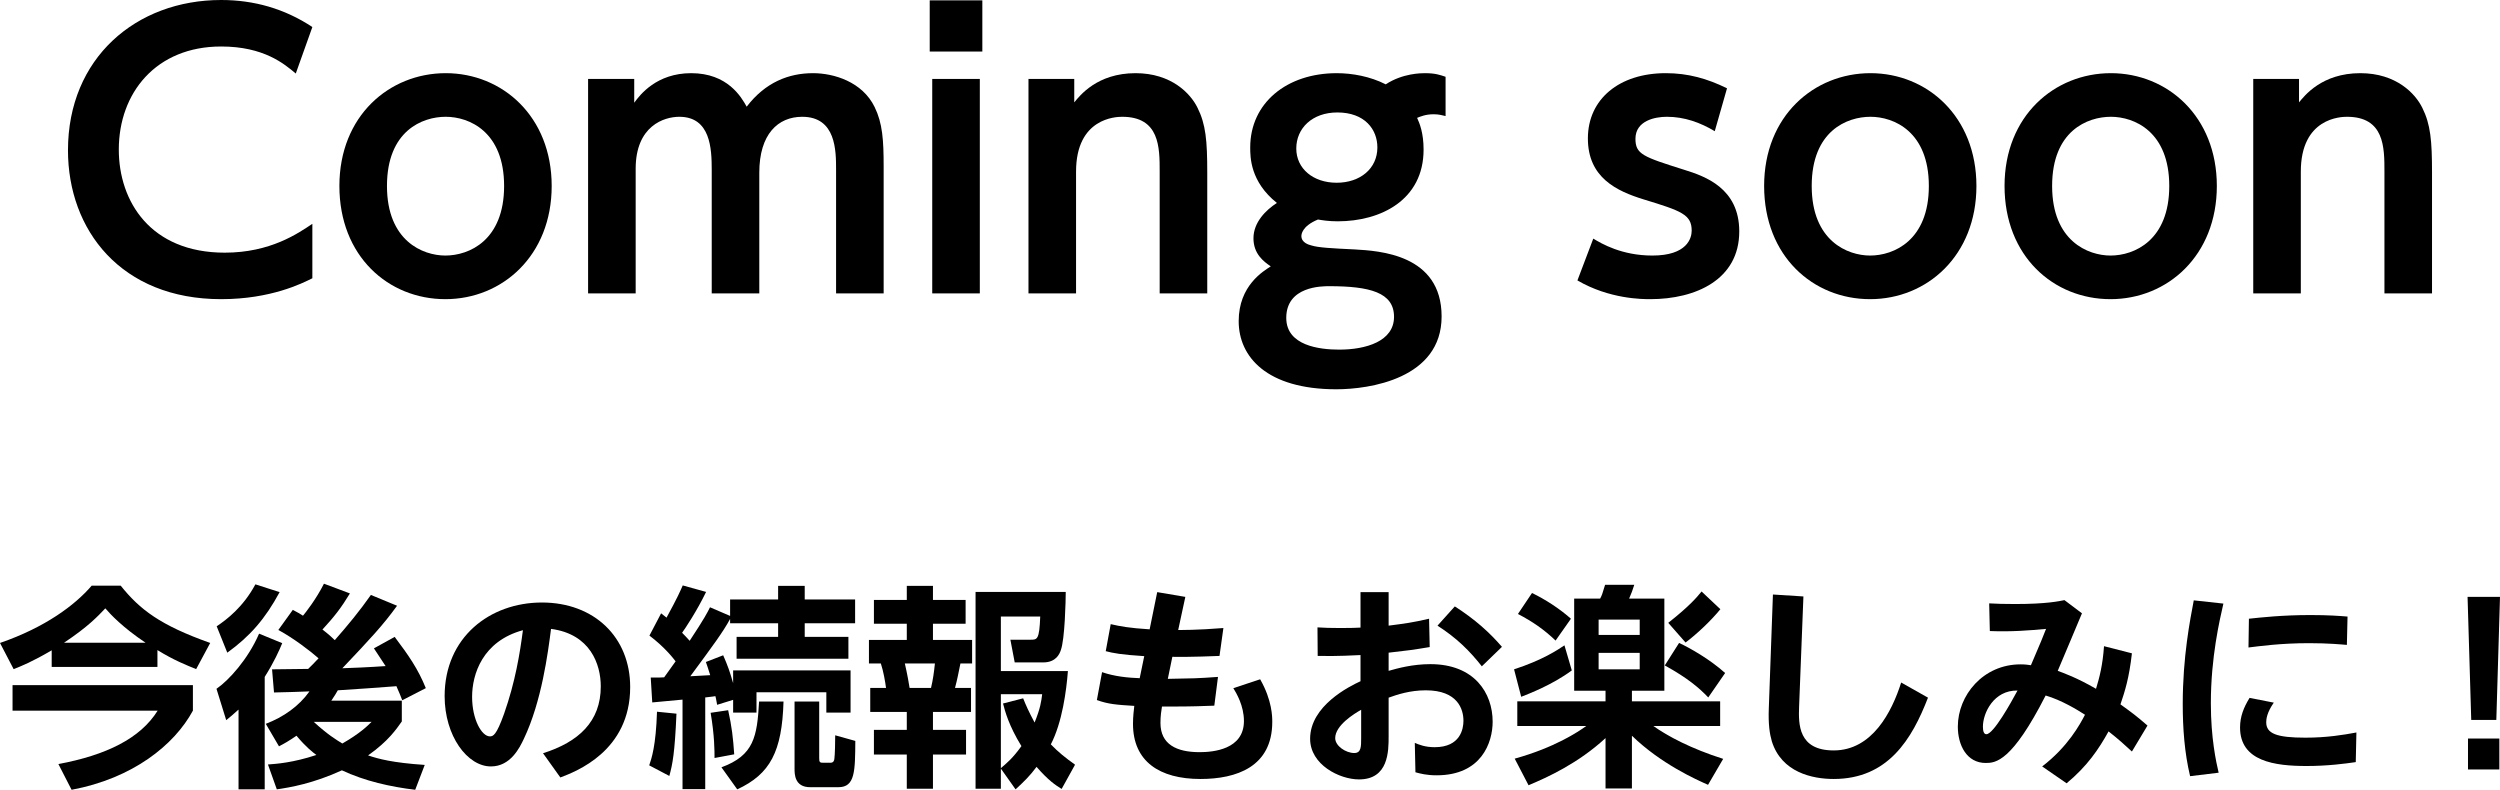
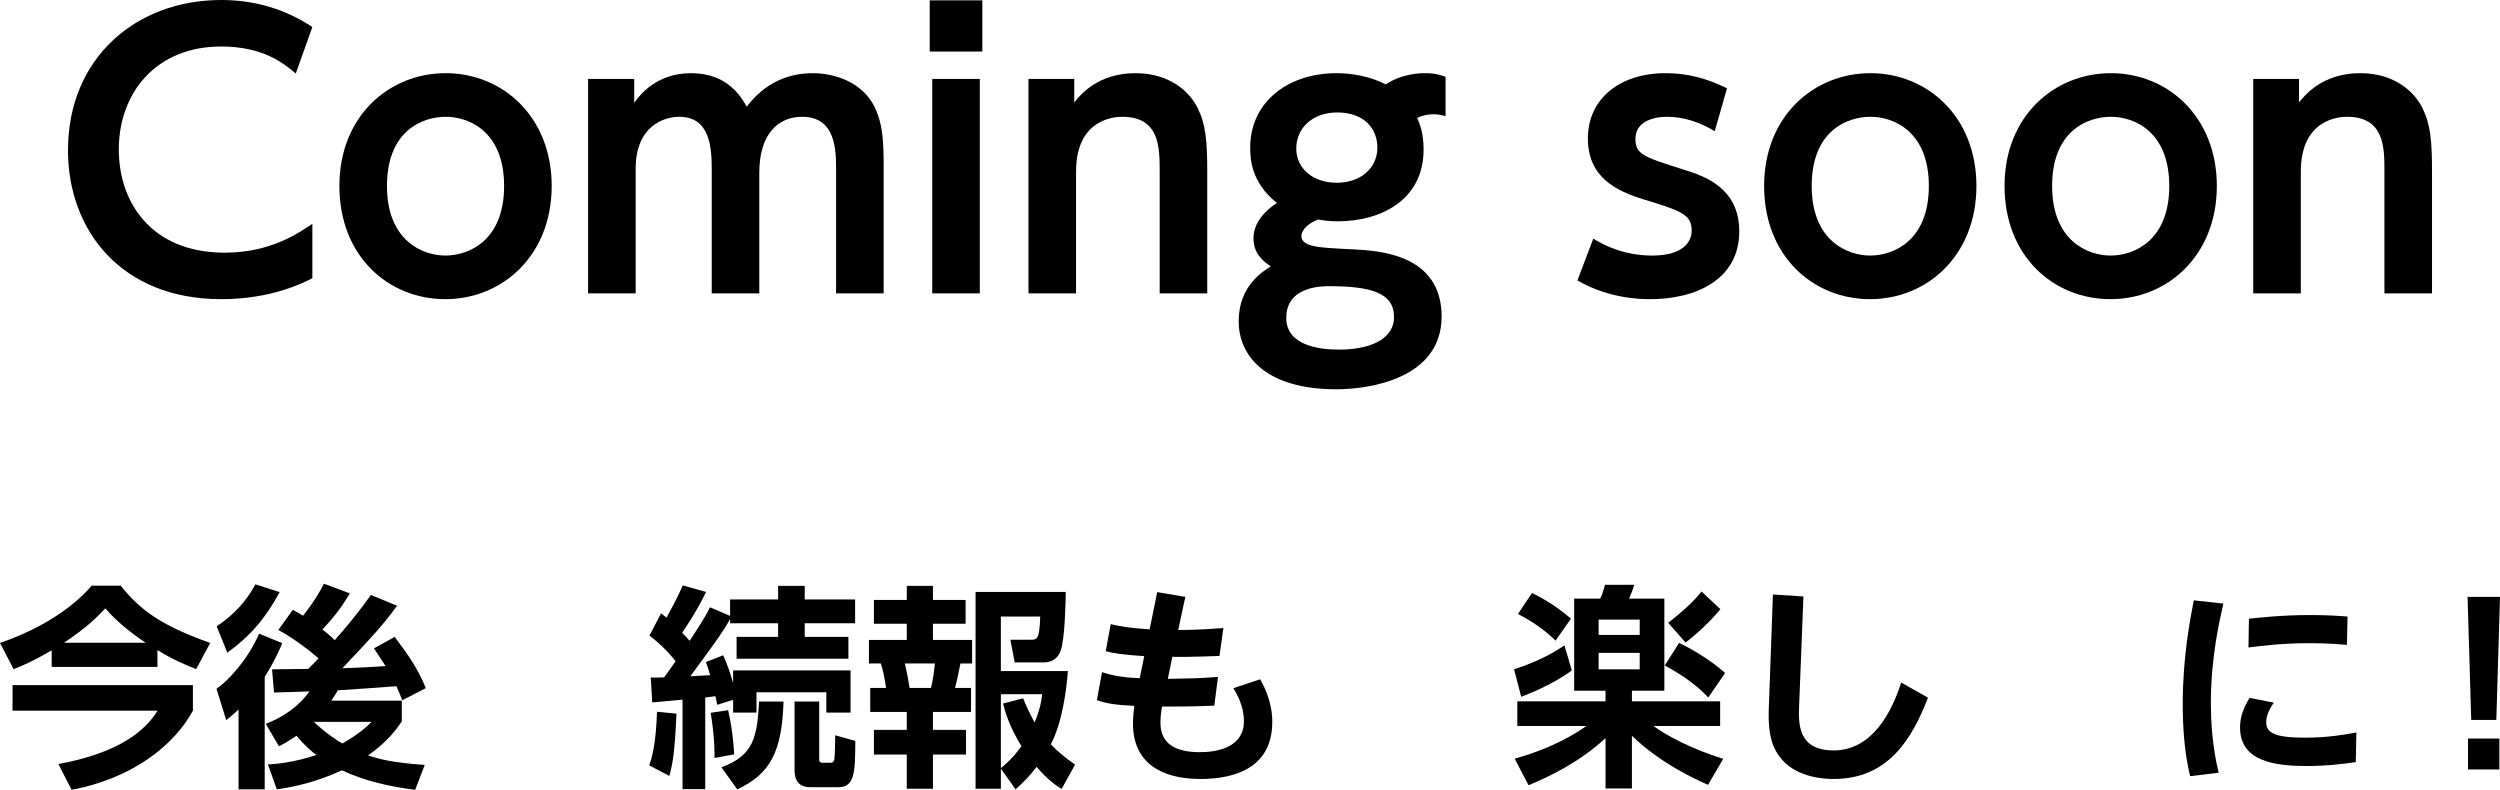
<svg xmlns="http://www.w3.org/2000/svg" id="_レイヤー_1" version="1.1" viewBox="0 0 346.8 109.56">
  <g>
    <path d="M43.33,38.6c-1.4.7-5.75,2.9-12.65,2.9-13.9,0-21.25-9.6-21.25-20.65C9.43,8.05,18.88,0,30.68,0c4.55,0,8.8,1.2,12.65,3.75l-2.3,6.45c-1.6-1.35-4.45-3.75-10.35-3.75-9.05,0-14.2,6.45-14.2,14.3,0,7.2,4.4,14.3,14.7,14.3,6.35,0,10.2-2.7,12.15-4v7.55Z" />
    <path d="M61.83,10.15c7.85,0,14.7,6,14.7,15.65s-6.85,15.7-14.75,15.7-14.7-5.95-14.7-15.7,6.95-15.65,14.75-15.65ZM61.78,35.45c3.3,0,8.15-2.1,8.15-9.65s-4.85-9.6-8.1-9.6-8.15,1.95-8.15,9.6,5,9.65,8.1,9.65Z" />
    <path d="M98.73,40.7v-17.15c0-2.9-.15-7.35-4.5-7.35-2.1,0-6.05,1.25-6.05,7.2v17.3h-6.6V10.95h6.4v3.3c.8-1.1,3.1-4.1,7.9-4.1,5.05,0,6.95,3.3,7.7,4.65,2.6-3.4,5.85-4.65,9.2-4.65,2.9,0,6.85,1.2,8.55,4.7,1.1,2.25,1.25,4.6,1.25,8.25v17.6h-6.6v-17.15c0-2.65,0-7.35-4.7-7.35-3.35,0-5.95,2.4-5.95,7.75v16.75s-6.6,0-6.6,0Z" />
    <path d="M136.27,7.15h-7.3V.05h7.3v7.1ZM135.92,40.7h-6.6V10.95h6.6v29.75Z" />
    <path d="M142.67,40.7V10.95h6.35v3.25c.75-.9,3.15-4.05,8.5-4.05,5,0,7.65,2.85,8.6,4.8,1.15,2.3,1.35,4.55,1.35,9v16.75h-6.6v-16.9c0-3.35,0-7.6-5.2-7.6-.85,0-6.4.15-6.4,7.6v16.9h-6.6Z" />
    <path d="M200.53,16.1c-.45-.1-.9-.25-1.65-.25-1.1,0-1.8.3-2.3.5.35.75.9,2.1.9,4.4,0,7-5.95,9.95-11.9,9.95-1.3,0-2.15-.15-2.75-.25-2.3.95-2.3,2.15-2.3,2.3,0,.9,1,1.2,1.4,1.3.95.3,2.85.4,6,.55,3.35.2,12.05.65,12.05,9.3s-10.05,10.1-14.6,10.1c-9.65,0-13.55-4.5-13.55-9.45s3.45-6.95,4.45-7.6c-.95-.65-2.4-1.7-2.4-3.9s1.7-3.9,3.25-4.9c-3.7-2.95-3.7-6.35-3.7-7.7,0-6.15,5.05-10.3,12-10.3,2.15,0,4.65.45,6.8,1.55,2.35-1.55,4.95-1.55,5.45-1.55,1.45,0,2.1.25,2.85.5v5.45ZM184.38,39.7c-1,0-5.95,0-5.95,4.4,0,3.85,4.6,4.4,7.35,4.4,3.7,0,7.6-1.15,7.6-4.55s-3.4-4.25-9-4.25h0ZM179.82,20.6c0,2.8,2.35,4.75,5.6,4.75s5.65-1.95,5.65-4.9c0-2.5-1.75-4.85-5.55-4.85-3.5,0-5.7,2.2-5.7,5Z" />
    <path d="M237.87,18.2c-2-1.2-4.2-2-6.65-2-1.65,0-4.35.55-4.35,3.05,0,2.15,1.05,2.5,6.75,4.3,2.9.9,7.65,2.55,7.65,8.55,0,6.7-6.05,9.4-12.35,9.4-1.05,0-5.65,0-10.1-2.6l2.2-5.8c1.15.7,3.95,2.35,8.2,2.35,4.8,0,5.45-2.4,5.45-3.45,0-2.25-1.45-2.75-6.7-4.35-3.7-1.15-7.7-3-7.7-8.45s4.35-9.05,10.8-9.05c3.1,0,5.75.75,8.5,2.1l-1.7,5.95h0Z" />
    <path d="M259.47,10.15c7.85,0,14.7,6,14.7,15.65s-6.85,15.7-14.75,15.7-14.7-5.95-14.7-15.7,6.95-15.65,14.75-15.65h0ZM259.42,35.45c3.3,0,8.15-2.1,8.15-9.65s-4.85-9.6-8.1-9.6-8.15,1.95-8.15,9.6,5,9.65,8.1,9.65Z" />
    <path d="M292.82,10.15c7.85,0,14.7,6,14.7,15.65s-6.85,15.7-14.75,15.7-14.7-5.95-14.7-15.7,6.95-15.65,14.75-15.65ZM292.77,35.45c3.3,0,8.15-2.1,8.15-9.65s-4.85-9.6-8.1-9.6-8.15,1.95-8.15,9.6,5,9.65,8.1,9.65Z" />
    <path d="M312.57,40.7V10.95h6.35v3.25c.75-.9,3.15-4.05,8.5-4.05,5,0,7.65,2.85,8.6,4.8,1.15,2.3,1.35,4.55,1.35,9v16.75h-6.6v-16.9c0-3.35,0-7.6-5.2-7.6-.85,0-6.4.15-6.4,7.6v16.9h-6.6Z" />
  </g>
  <g>
    <path d="M7.17,90.21c-2.7,1.59-4.2,2.19-5.28,2.61l-1.89-3.63c6.27-2.16,10.41-5.25,12.72-7.95h4.02c2.67,3.33,5.49,5.49,12.42,7.95l-1.95,3.63c-1.32-.54-3.09-1.23-5.37-2.64v2.34H7.17v-2.31ZM26.76,95.04v3.54c-2.58,4.77-8.34,9.39-16.83,10.98l-1.83-3.57c6.6-1.23,11.37-3.54,13.77-7.41H1.74v-3.54h25.02ZM20.19,89.16c-3.21-2.16-4.83-3.9-5.58-4.77-1.08,1.14-2.4,2.55-5.73,4.77,0,0,11.31,0,11.31,0Z" />
    <path d="M39.15,89.22c-.42,1.02-1.11,2.58-2.43,4.68v15.6h-3.63v-11.07c-.75.69-1.05.93-1.71,1.47l-1.35-4.35c1.71-1.17,4.38-4.11,5.91-7.65l3.21,1.32ZM30.06,86.88c1.38-.93,3.66-2.64,5.37-5.82l3.36,1.08c-2.01,3.72-4.11,6.12-7.26,8.4,0,0-1.47-3.66-1.47-3.66ZM37.17,106.05c1.2-.09,3.45-.24,6.72-1.32-.45-.33-1.44-1.08-2.76-2.67-.96.66-1.62,1.05-2.43,1.47l-1.83-3.12c2.43-.93,4.59-2.43,6.06-4.5-.69.03-4.14.15-4.92.15l-.27-3.21c.33,0,4.38-.06,5.01-.06.36-.33.96-.96,1.44-1.47-1.11-.99-3.51-2.82-5.58-3.93l2.01-2.79c.63.33.99.54,1.41.81.36-.42,1.86-2.34,2.91-4.44l3.6,1.35c-1.2,1.98-2.1,3.15-3.81,5.01.42.33.87.66,1.71,1.47,1.77-2.01,3.48-4.08,5.01-6.27l3.63,1.5c-1.95,2.7-3.72,4.59-7.59,8.67,1.08-.03,3.9-.15,6-.3l-1.62-2.46,2.88-1.59c1.92,2.55,3.24,4.44,4.32,7.11l-3.27,1.68c-.21-.54-.36-.96-.81-1.95-1.14.09-6.84.51-8.13.57-.21.36-.42.75-.9,1.44h9.78v2.88c-.72,1.02-1.86,2.73-4.68,4.71,1.41.48,3.39,1.02,7.86,1.32l-1.32,3.45c-3.48-.42-6.96-1.2-10.17-2.7-3.99,1.83-7.17,2.37-9.03,2.64,0,0-1.23-3.45-1.23-3.45ZM43.53,100.14c1.89,1.74,3.12,2.49,3.96,3,2.46-1.41,3.51-2.46,4.05-3h-8.01Z" />
-     <path d="M75.33,104.49c4.92-1.56,8.01-4.38,8.01-9.27,0-3.06-1.44-7.26-6.9-7.98-.42,3.27-1.29,10.05-3.78,15.27-.57,1.2-1.83,3.81-4.56,3.81-3.27,0-6.42-4.23-6.42-9.75,0-8.16,6.27-12.99,13.5-12.99s12.24,4.8,12.24,11.73c0,8.91-7.56,11.73-9.69,12.54l-2.4-3.36ZM65.49,96.66c0,3.18,1.35,5.49,2.46,5.49.45,0,.9-.12,1.98-3.15,1.56-4.44,2.19-8.37,2.61-11.58-5.61,1.53-7.05,6.12-7.05,9.24Z" />
    <path d="M93.84,99c-.24,5.52-.54,6.99-.99,8.64l-2.79-1.47c.33-.96.93-2.73,1.08-7.44,0,0,2.7.27,2.7.27ZM90.27,93.99c1.26,0,1.41,0,1.86-.03.87-1.2,1.29-1.8,1.59-2.22-.21-.27-1.38-1.86-3.63-3.57l1.62-3.09c.54.42.63.51.75.6,1.56-2.85,1.92-3.72,2.25-4.47l3.24.9c-1.29,2.67-2.88,5.04-3.33,5.67.27.27.54.54,1.05,1.11,2.04-3.09,2.52-4.02,2.82-4.65l2.79,1.2v-2.28h6.66v-1.89h3.69v1.89h6.99v3.3h-6.99v1.89h6.06v3.03h-15.51v-3.03h5.76v-1.89h-6.66v-.6c-.99,1.83-2.4,3.72-5.52,7.95.39-.03,2.31-.12,2.76-.15-.27-.87-.39-1.23-.6-1.83l2.4-.93c.63,1.44.93,2.28,1.38,3.87v-1.77h16.29v5.85h-3.36v-2.82h-9.69v2.82h-3.24v-1.77l-2.22.69c-.15-.87-.18-.96-.24-1.2-.21.03-.33.06-1.41.18v12.72h-3.15v-12.42c-.57.06-3.87.36-4.2.39l-.21-3.45h0ZM101.01,98.52c.51,2.28.69,3.87.84,6.12l-2.73.51c0-.99,0-3.09-.54-6.27,0,0,2.43-.36,2.43-.36ZM100.08,106.44c4.5-1.65,4.95-4.23,5.22-9.12h3.39c-.21,6.93-1.83,10.05-6.42,12.18l-2.19-3.06ZM110.22,97.32h3.42v7.86c0,.57.09.63.6.63h.96c.42,0,.51-.3.54-.51.09-.6.12-2.55.12-3.3l2.79.78c-.03,4.2-.03,6.42-2.34,6.42h-3.93c-2.16,0-2.16-1.83-2.16-2.55v-9.33h0Z" />
    <path d="M125.79,81.27h3.63v1.95h4.53v3.3h-4.53v2.25h5.43v3.27h-1.62c-.33,1.59-.39,2.01-.75,3.39h2.22v3.33h-5.28v2.49h4.59v3.42h-4.59v4.74h-3.63v-4.74h-4.56v-3.42h4.56v-2.49h-5.07v-3.33h2.19c-.12-.9-.36-2.31-.72-3.39h-1.65v-3.27h5.25v-2.25h-4.56v-3.3h4.56v-1.95ZM125.52,92.04c.39,1.71.54,2.67.66,3.39h2.97c.27-1.11.42-2.22.54-3.39,0,0-4.17,0-4.17,0ZM138.84,106.62v2.79h-3.51v-27.3h12.51c0,1.11-.12,6.6-.69,8.1-.15.45-.63,1.68-2.43,1.68h-3.96l-.6-3.15h2.82c.9,0,1.2,0,1.32-3.21h-5.46v7.56h9.3c-.21,2.7-.78,7.11-2.37,10.17,1.02,1.05,1.98,1.83,3.36,2.82l-1.86,3.36c-.87-.54-1.8-1.14-3.48-3.06-.9,1.23-1.8,2.1-2.91,3.12l-2.04-2.88h0ZM141.93,96.87c.36.9.78,1.86,1.59,3.36.81-2.01.93-2.94,1.05-3.93h-5.73v10.26c.84-.72,1.68-1.41,2.85-3.06-1.77-2.88-2.28-4.86-2.55-5.91,0,0,2.79-.72,2.79-.72Z" />
    <path d="M160.53,82.14l3.9.66-.99,4.59c.27,0,2.61.03,6.27-.27l-.54,3.87c-3.45.15-6.39.15-6.54.12l-.63,3.06c3.54-.06,4.05-.06,6.96-.27l-.51,3.99c-1.47.06-3.27.12-5.67.12h-1.59c-.09.57-.21,1.29-.21,2.28,0,2.94,2.19,4.05,5.43,4.05,1.86,0,6.15-.36,6.15-4.32,0-2.13-1.05-3.87-1.47-4.56l3.72-1.23c1.68,2.94,1.68,5.25,1.68,5.91,0,6.24-4.98,7.92-9.96,7.92-5.67,0-9.36-2.43-9.36-7.65,0-1.05.12-1.92.18-2.49-2.46-.15-3.63-.24-5.19-.81l.72-3.87c1.71.6,3.6.78,5.22.84l.63-3.06c-3.24-.21-4.32-.42-5.34-.69l.69-3.75c1.29.3,2.55.54,5.4.72l1.05-5.16h0Z" />
-     <path d="M188.73,82.14h3.9v4.65c2.31-.3,3.27-.42,5.61-.96l.09,3.93c-2.52.42-2.82.45-5.7.78v2.52c1.26-.36,3.33-.93,5.79-.93,6.12,0,8.64,4.02,8.64,7.98,0,2.91-1.56,7.44-7.77,7.44-1.41,0-2.28-.24-2.94-.42l-.09-4.08c.57.24,1.41.6,2.76.6,3.57,0,3.99-2.55,3.99-3.66,0-1.59-.78-4.23-5.22-4.23-2.22,0-3.99.6-5.16,1.02v5.37c0,2.04,0,5.97-4.11,5.97-2.7,0-6.78-2.04-6.78-5.64,0-4.59,5.49-7.29,6.99-7.98v-3.63c-.81.03-3.03.18-5.94.12l-.03-3.96c.93.06,1.8.09,3.21.09s2.16-.03,2.76-.06v-4.92h0ZM188.82,98.46c-.96.54-3.6,2.16-3.6,3.93,0,1.11,1.5,2.07,2.64,2.07.96,0,.96-.87.96-2.07v-3.93ZM201.81,84.12c2.85,1.83,4.8,3.6,6.54,5.61l-2.79,2.7c-1.68-2.13-3.45-3.9-6.15-5.64l2.4-2.67Z" />
    <path d="M218.04,93c-2.7,2.01-6.03,3.27-7.02,3.66l-.99-3.81c3.96-1.29,6.06-2.7,6.99-3.33,0,0,1.02,3.48,1.02,3.48ZM222.72,95.82h-4.35v-12.78h3.6c.24-.45.3-.6.69-1.92h4.05c-.21.69-.45,1.32-.72,1.92h4.89v12.78h-4.5v1.47h12.24v3.42h-9.27c1.98,1.41,5.25,3.15,9.69,4.56l-2.1,3.6c-1.56-.69-6.51-2.88-10.56-6.81v7.32h-3.66v-6.99c-3.81,3.51-8.04,5.43-10.68,6.54l-1.92-3.69c5.52-1.53,8.76-3.69,9.93-4.53h-9.57v-3.42h12.24v-1.47h0ZM212.52,82.26c1.86.9,3.81,2.16,5.4,3.57l-2.13,3.03c-1.59-1.53-3.21-2.64-5.22-3.69l1.95-2.91h0ZM221.76,85.95v2.13h5.7v-2.13h-5.7ZM221.76,90.57v2.28h5.7v-2.28h-5.7ZM232.92,89.19c1.44.66,4.26,2.25,6.39,4.17l-2.34,3.39c-1.23-1.29-2.82-2.67-6.03-4.44,0,0,1.98-3.12,1.98-3.12ZM238.65,84.51c-1.29,1.59-3.3,3.48-4.83,4.62l-2.4-2.73c2.97-2.34,4.02-3.6,4.62-4.35l2.61,2.46Z" />
    <path d="M250.17,82.74l-.6,15.3c-.09,2.43-.12,6.06,4.8,6.06,5.34,0,8.07-5.34,9.36-9.42l3.72,2.1c-2.22,5.76-5.55,11.28-13.08,11.28-2.94,0-7.23-.9-8.58-5.22-.3-1.02-.51-2.37-.42-4.62l.57-15.75,4.23.27h0Z" />
-     <path d="M283.29,106.32c3.6-2.76,5.25-5.85,5.94-7.17-1.11-.72-3.3-2.04-5.46-2.67-4.68,9.18-6.93,9.36-8.31,9.36-2.61,0-3.87-2.43-3.87-5.04,0-4.35,3.51-8.64,8.7-8.64.63,0,1.05.06,1.44.12,1.44-3.39,1.62-3.78,2.1-5.04-2.28.21-4.74.42-7.8.3l-.09-3.84c1.05.06,2.04.09,3.6.09,4.35,0,6.09-.39,6.84-.54l2.43,1.83c-1.32,3.12-1.8,4.32-3.36,7.98.81.3,2.61.93,5.31,2.49.48-1.56.93-3.3,1.11-5.91l3.87.99c-.39,3.48-.99,5.31-1.59,7.08,1.62,1.17,2.16,1.56,3.75,2.94l-2.16,3.6c-1.11-1.02-1.83-1.68-3.24-2.79-1.38,2.49-2.94,4.8-5.82,7.2l-3.39-2.34h0ZM275.07,100.8c0,.6.12,1.05.48,1.05.99,0,3.45-4.44,4.32-6.06-3.3-.06-4.8,3.12-4.8,5.01h0Z" />
    <path d="M308.43,83.73c-.51,2.25-1.74,7.41-1.74,13.83,0,4.8.72,8.1,1.08,9.63l-3.96.48c-.78-3.27-1.02-6.66-1.02-10.02,0-6.54,1.02-11.67,1.53-14.37l4.11.45ZM326.79,105.72c-1.44.21-3.87.54-6.81.54-4.41,0-9.24-.63-9.24-5.34,0-1.53.51-2.79,1.32-4.11l3.36.66c-.96,1.38-1.05,2.28-1.05,2.73,0,1.56,1.44,2.13,5.43,2.13,3,0,5.31-.39,7.08-.72l-.09,4.11ZM311.97,85.83c1.68-.18,4.65-.51,8.52-.51,2.55,0,4.05.12,5.16.21l-.09,3.93c-.75-.06-2.55-.24-5.25-.24-3.93,0-6.93.42-8.4.6l.06-3.99Z" />
    <path d="M346.8,82.8l-.51,17.07h-3.48l-.51-17.07h4.5ZM342.36,102.45h4.35v4.29h-4.35v-4.29Z" />
  </g>
</svg>